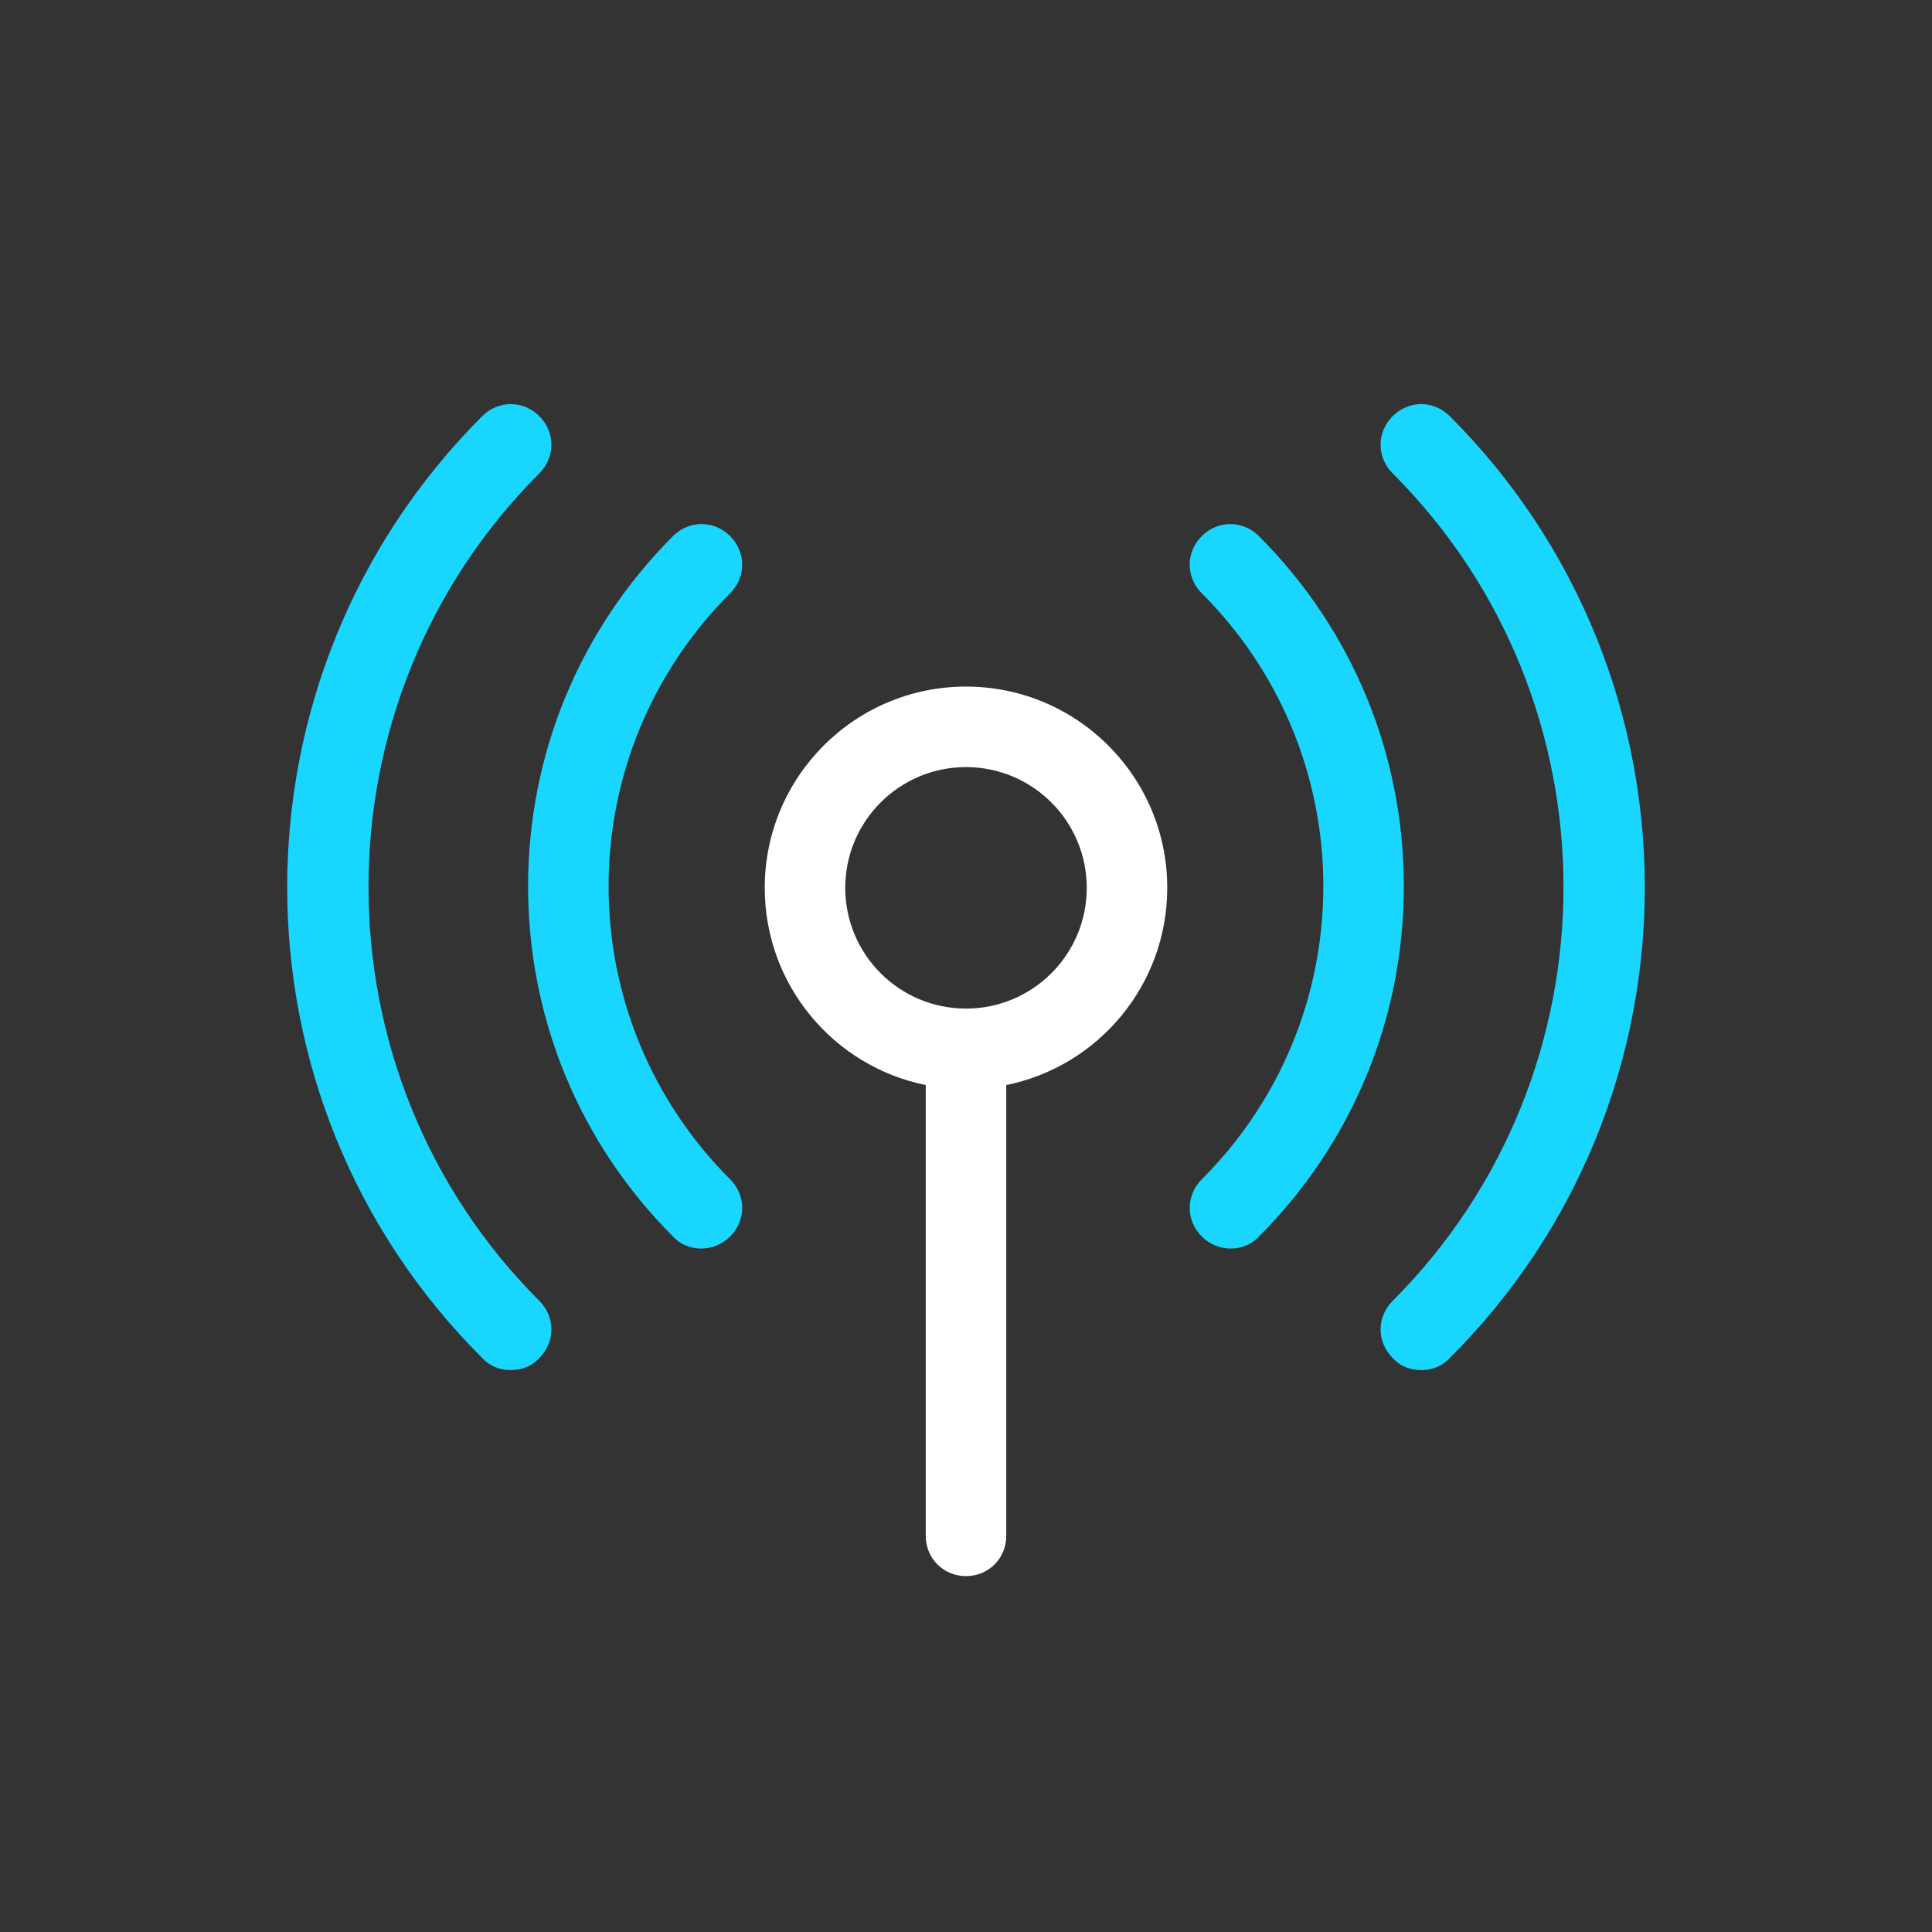
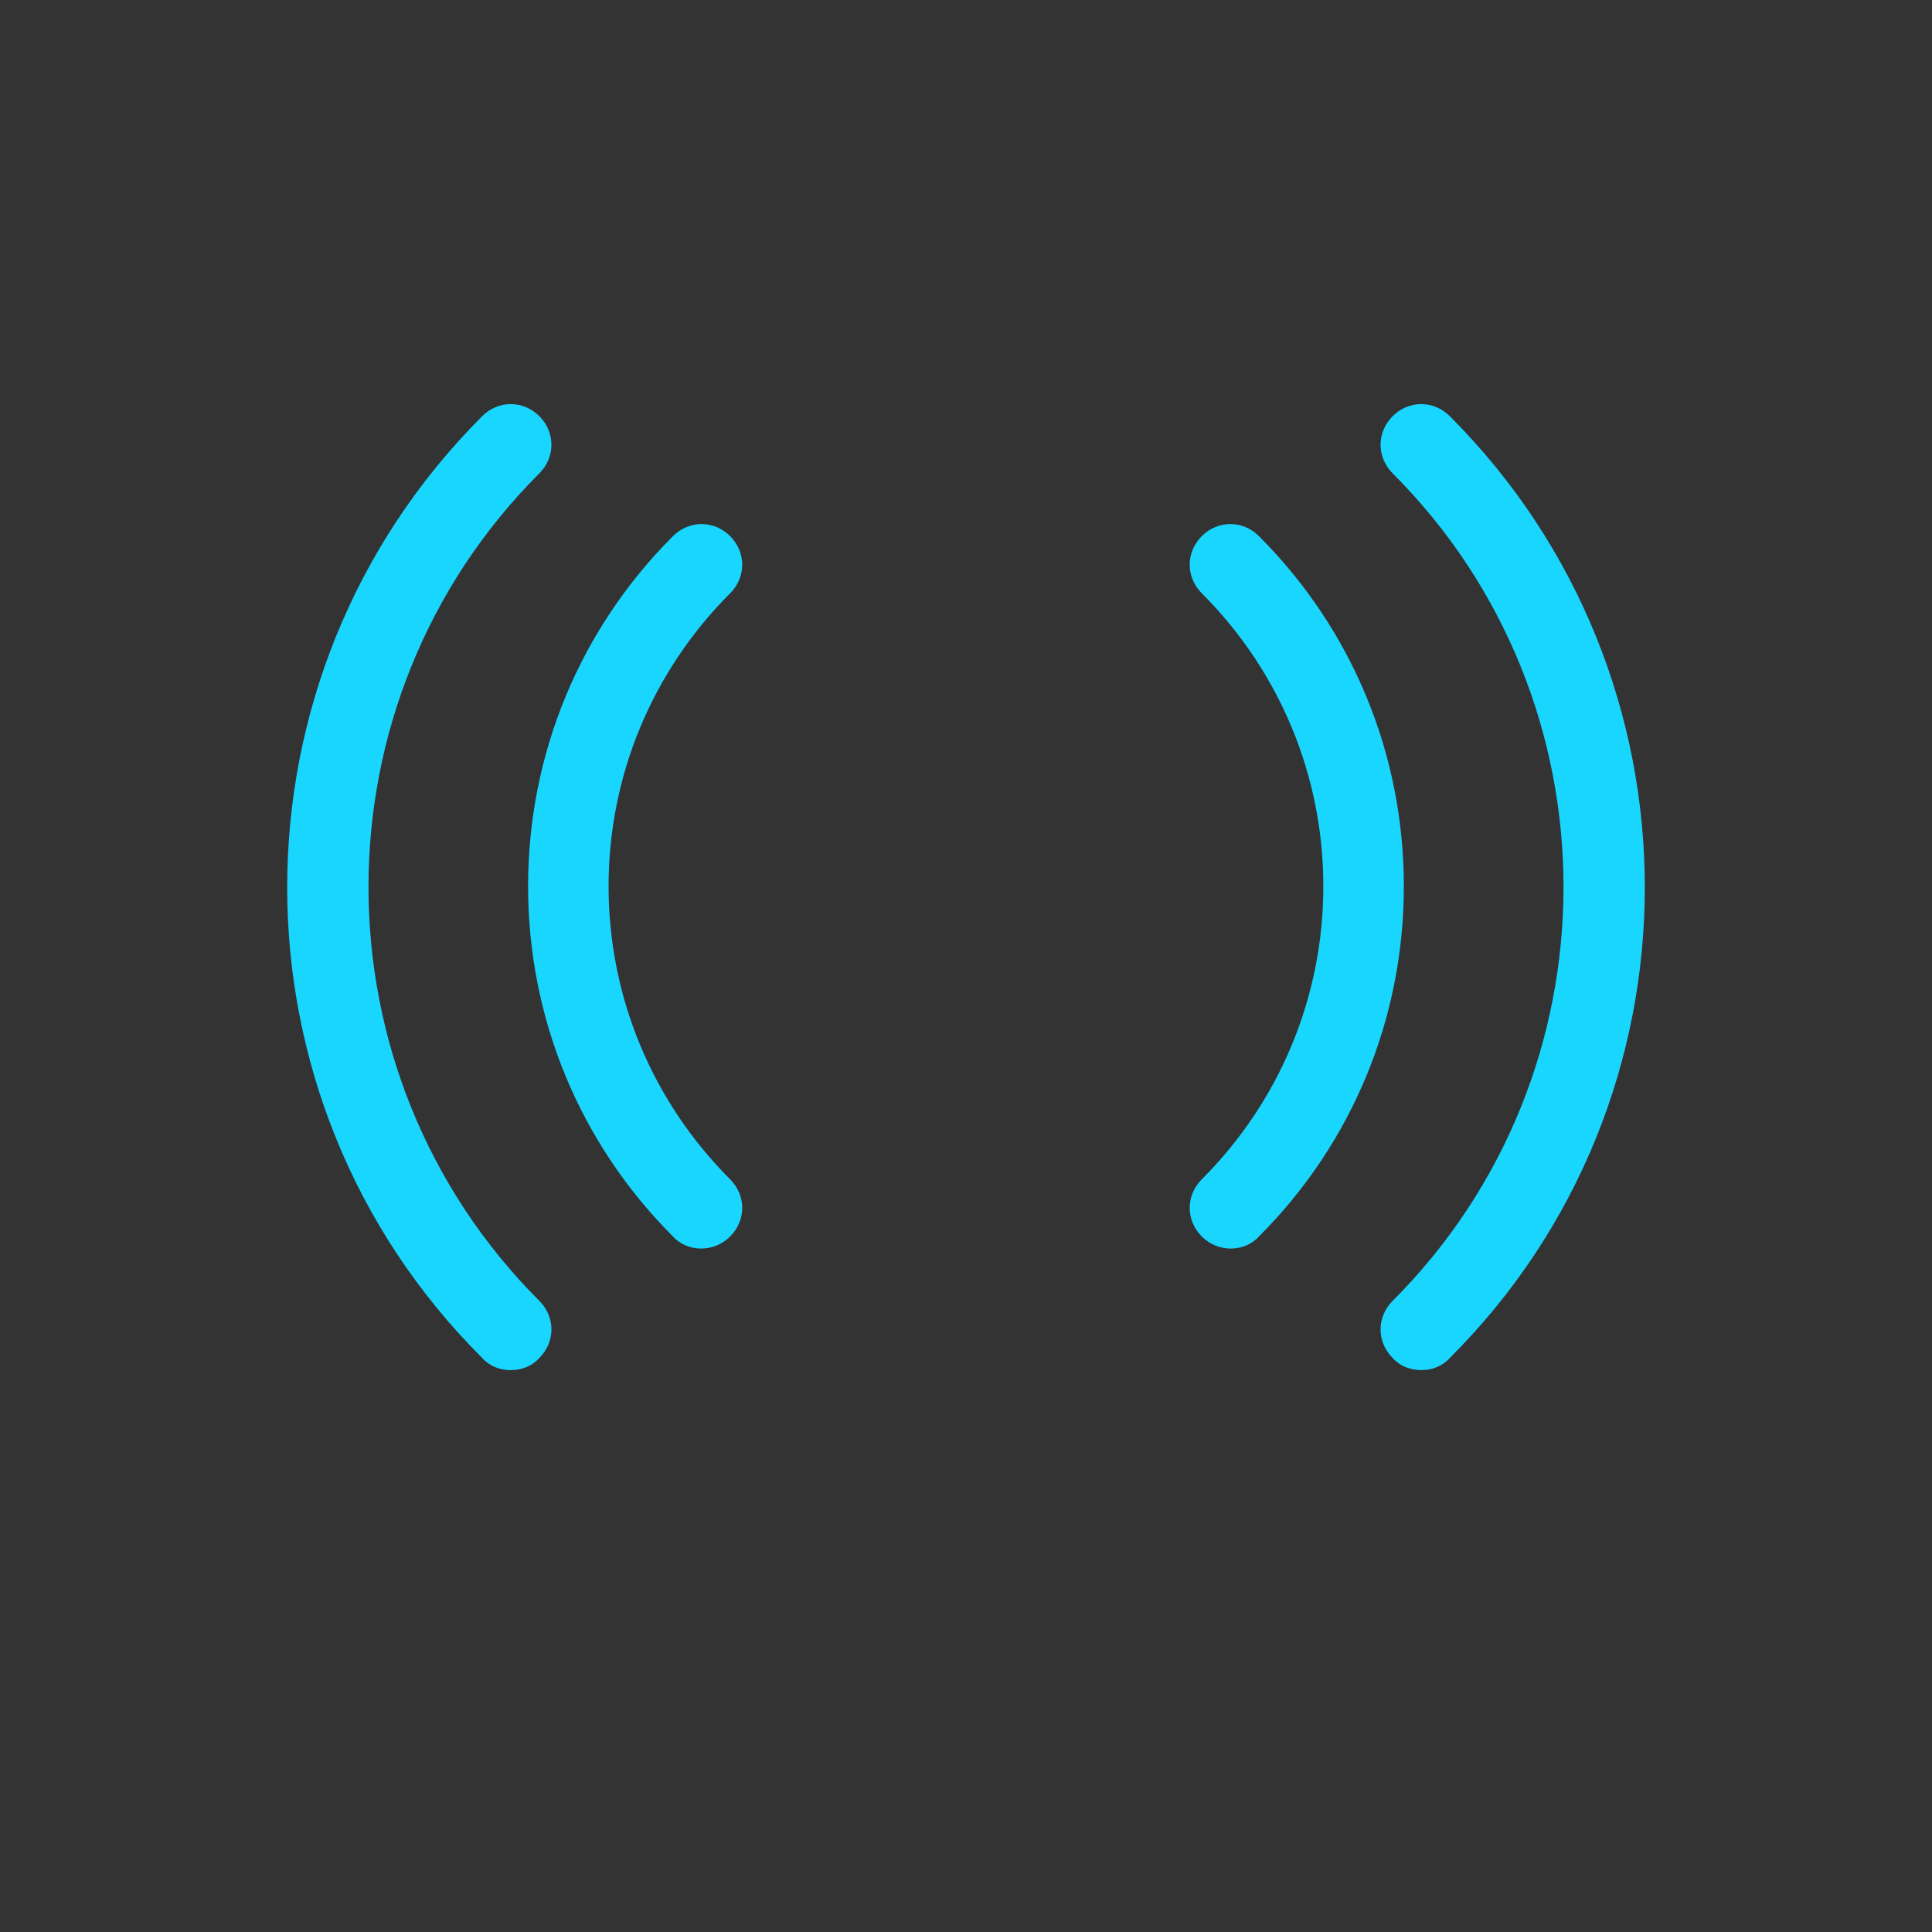
<svg xmlns="http://www.w3.org/2000/svg" width="24" height="24" viewBox="0 0 24 24" fill="none">
  <rect x="0" y="0" width="24" height="24" fill="#333333" stroke="none" />
-   <path fill-rule="evenodd" clip-rule="evenodd" d="M10.5 11.029C10.5 10.201 11.172 9.529 12 9.529C12.828 9.529 13.5 10.201 13.5 11.029C13.5 11.858 12.828 12.529 12 12.529C11.172 12.529 10.5 11.858 10.5 11.029ZM12 8.529C10.619 8.529 9.5 9.649 9.5 11.029C9.5 12.239 10.359 13.248 11.5 13.479V19.079C11.5 19.359 11.72 19.579 12 19.579C12.28 19.579 12.5 19.359 12.5 19.079V13.479C13.641 13.248 14.5 12.239 14.5 11.029C14.5 9.649 13.381 8.529 12 8.529Z" fill="white" />
  <path d="M8.71 15.51C8.58 15.51 8.45 15.46 8.36 15.36C7.2 14.2 6.56 12.65 6.56 11.01C6.56 9.37 7.2 7.82 8.36 6.66C8.56 6.46 8.87 6.46 9.07 6.66C9.27 6.86 9.27 7.17 9.07 7.37C8.1 8.34 7.56 9.64 7.56 11.01C7.56 12.38 8.1 13.68 9.07 14.65C9.27 14.85 9.27 15.16 9.07 15.36C8.97 15.46 8.84 15.51 8.71 15.51Z" fill="#19D6FF" />
  <path d="M6.34 17.02C6.21 17.02 6.08 16.97 5.99 16.869C2.76 13.649 2.76 8.4 5.99 5.17C6.19 4.97 6.5 4.97 6.7 5.17C6.9 5.37 6.9 5.68 6.7 5.88C3.87 8.71 3.87 13.329 6.7 16.16C6.9 16.36 6.9 16.669 6.7 16.869C6.6 16.98 6.47 17.02 6.34 17.02Z" fill="#19D6FF" />
  <path d="M15.289 15.51C15.419 15.51 15.549 15.46 15.639 15.36C16.799 14.2 17.439 12.65 17.439 11.01C17.439 9.37 16.799 7.82 15.639 6.66C15.439 6.46 15.129 6.46 14.929 6.66C14.729 6.86 14.729 7.17 14.929 7.37C15.899 8.34 16.439 9.64 16.439 11.01C16.439 12.38 15.899 13.68 14.929 14.65C14.729 14.85 14.729 15.16 14.929 15.36C15.029 15.46 15.159 15.51 15.289 15.51Z" fill="#19D6FF" />
  <path d="M17.66 17.02C17.79 17.02 17.92 16.97 18.01 16.869C21.24 13.649 21.24 8.4 18.01 5.17C17.81 4.97 17.5 4.97 17.3 5.17C17.1 5.37 17.1 5.68 17.3 5.88C20.13 8.71 20.13 13.329 17.3 16.16C17.1 16.36 17.1 16.669 17.3 16.869C17.4 16.98 17.53 17.02 17.66 17.02Z" fill="#19D6FF" />
</svg>